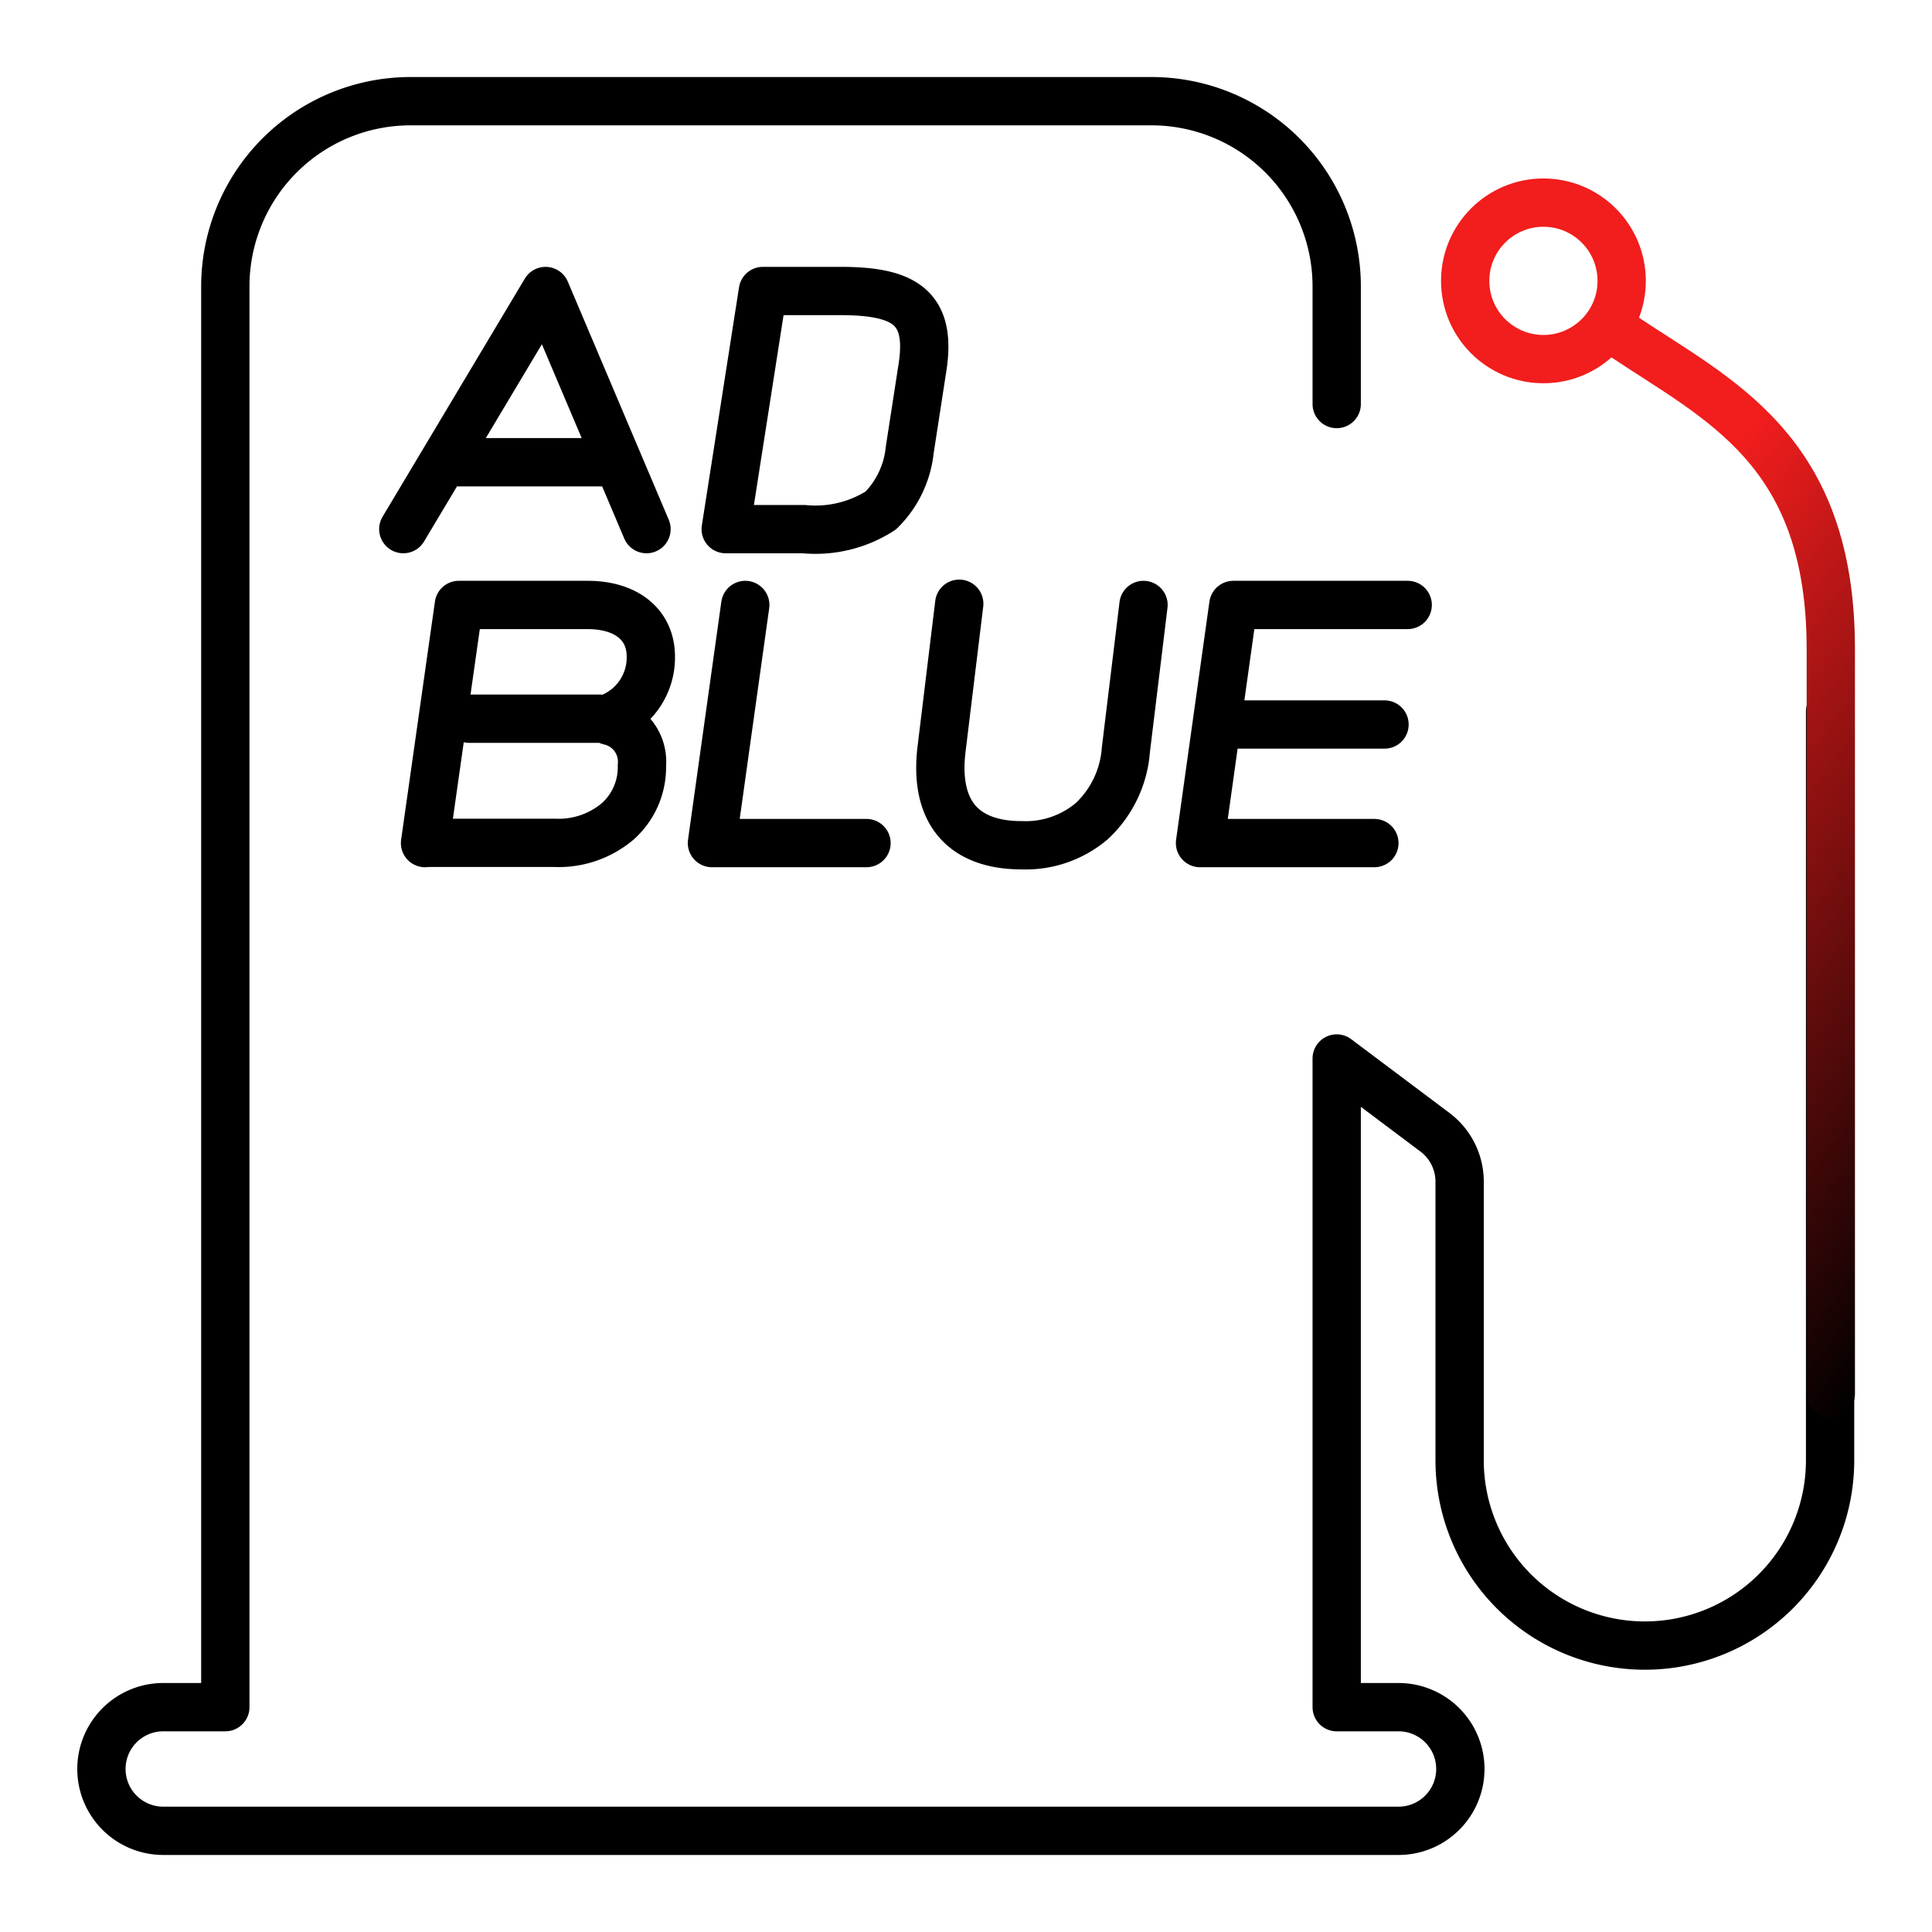
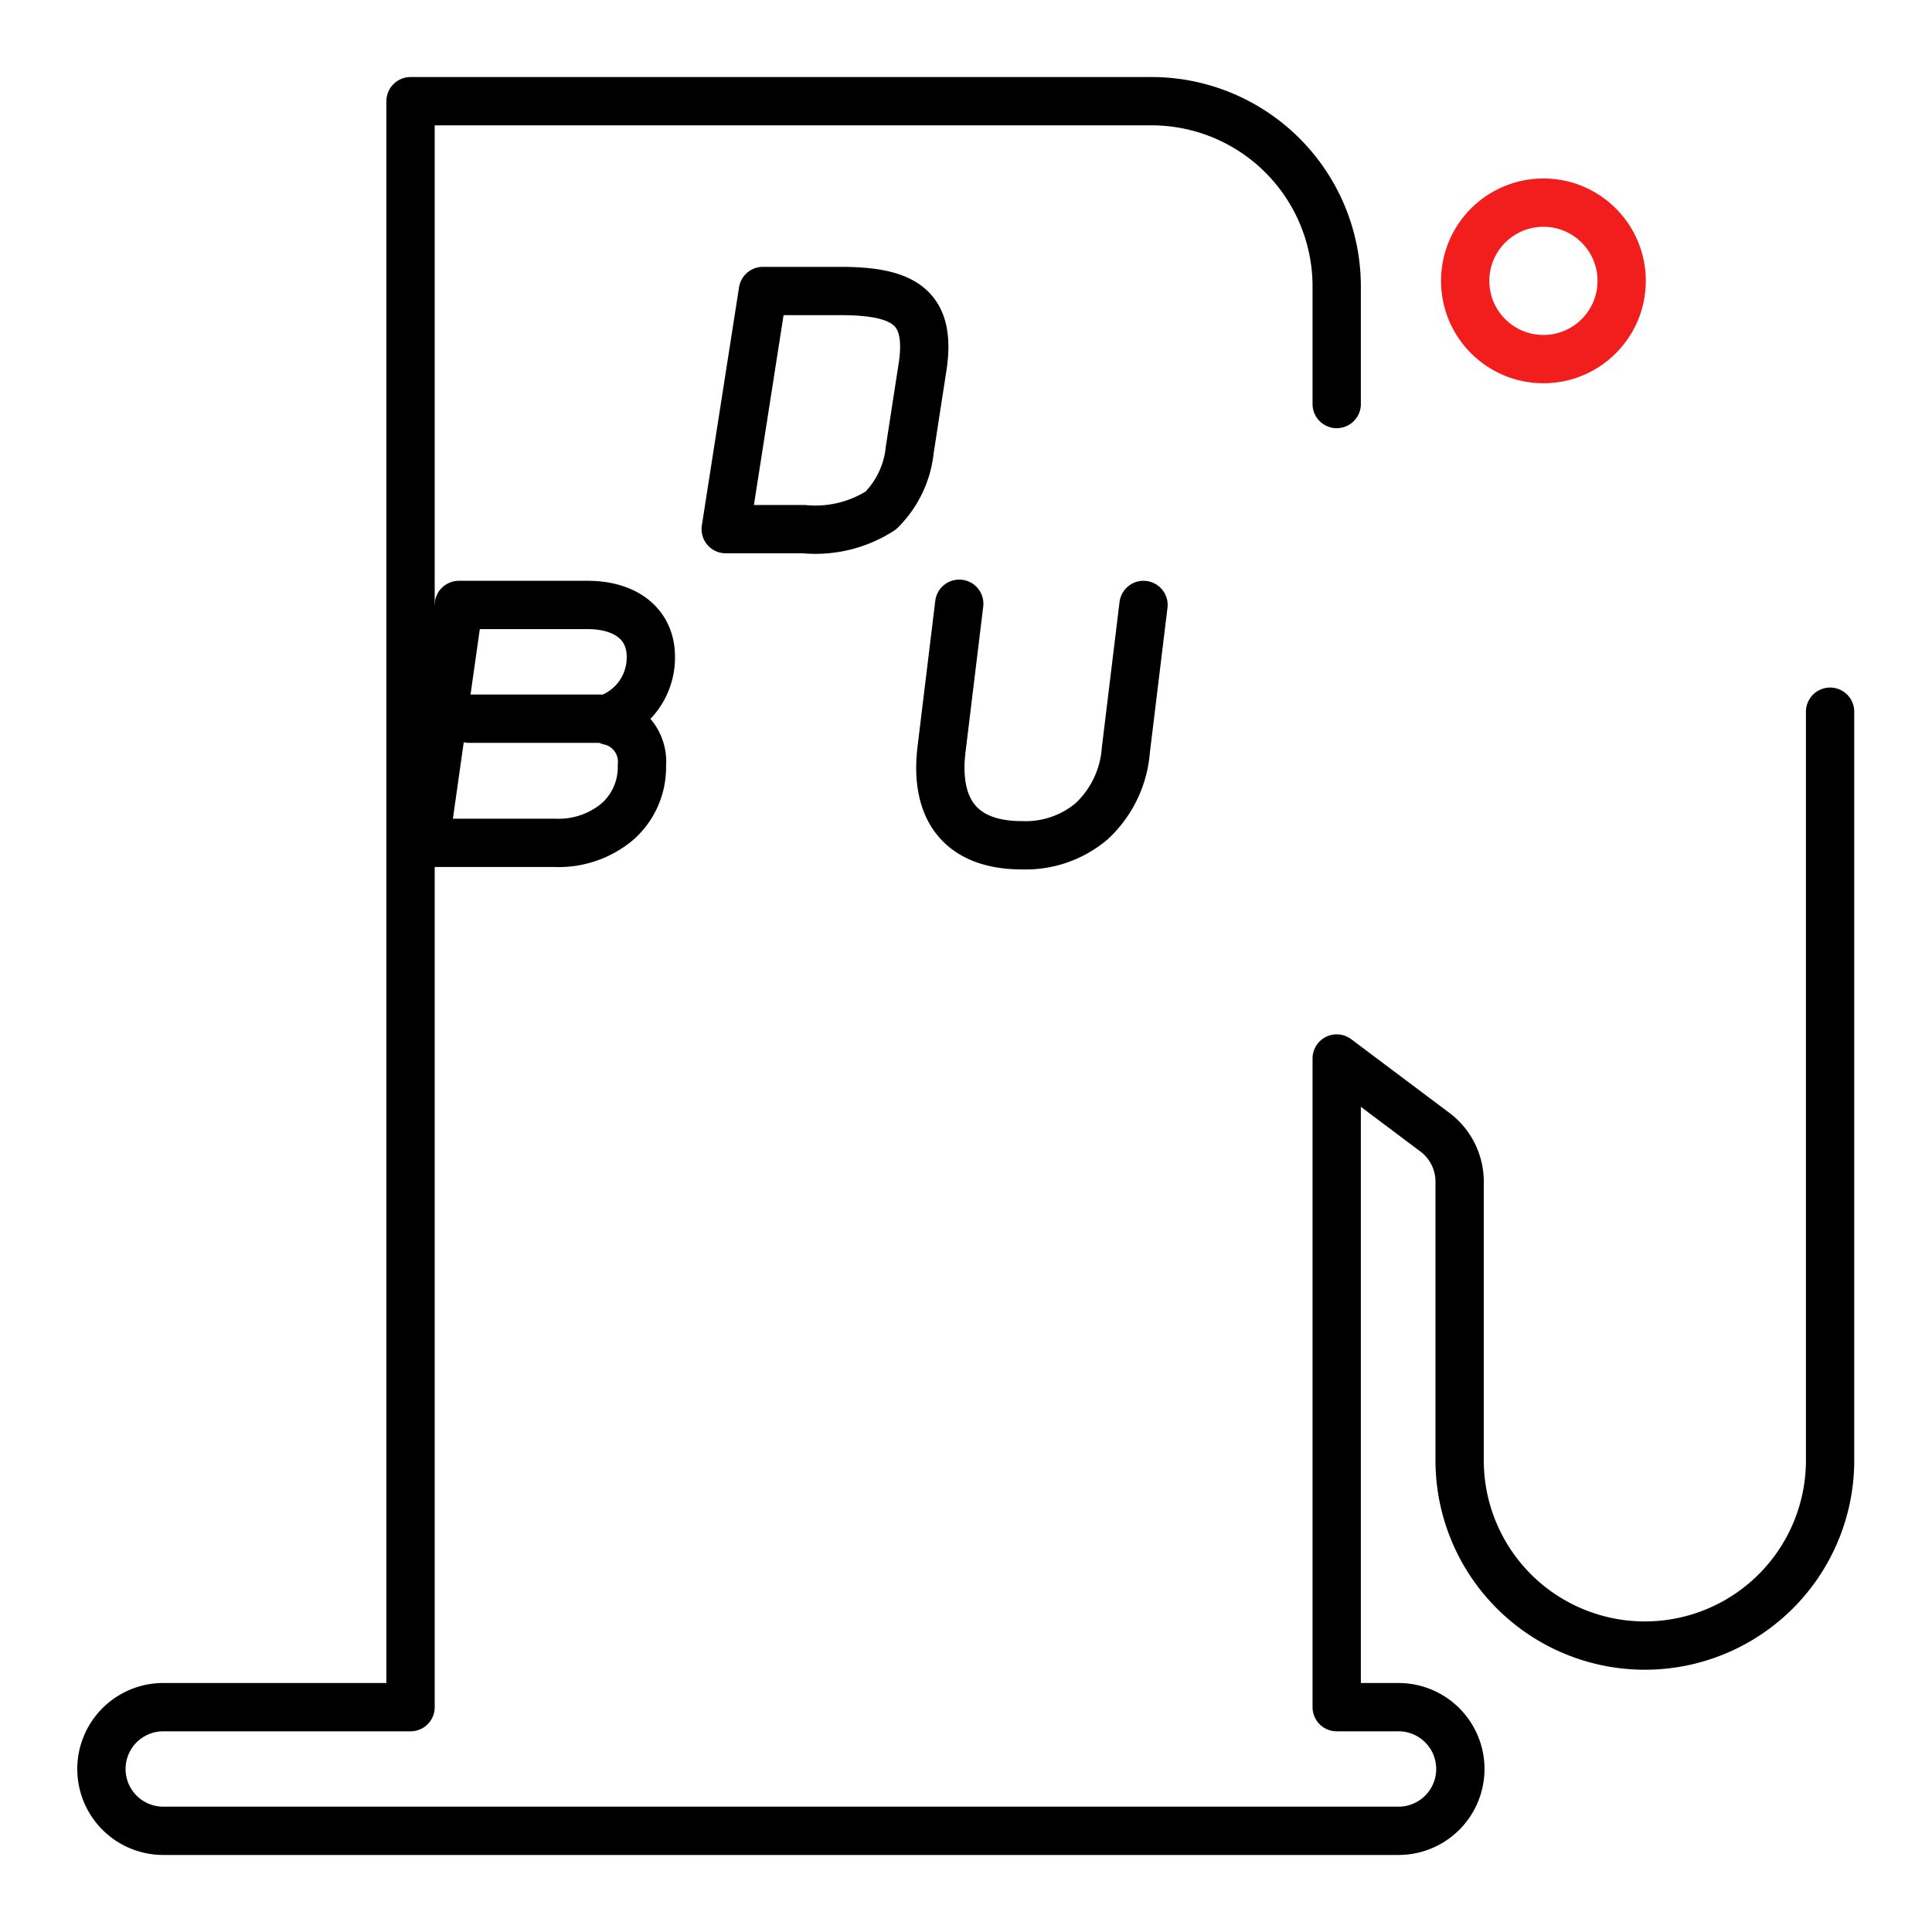
<svg xmlns="http://www.w3.org/2000/svg" id="Layer_2" data-name="Layer 2" viewBox="0 0 80 80">
  <defs>
    <style>.cls-1,.cls-2,.cls-3,.cls-4{fill:none;}.cls-2{stroke:#000;}.cls-2,.cls-3,.cls-4{stroke-linecap:round;stroke-linejoin:round;stroke-width:2px;}.cls-3{stroke:url(#linear-gradient);}.cls-4{stroke:#f21d1d;}</style>
    <linearGradient id="linear-gradient" x1="845.14" y1="676.94" x2="809.92" y2="676.94" gradientTransform="matrix(0.8, 0.6, 0.6, -0.8, -996.62, 80.92)" gradientUnits="userSpaceOnUse">
      <stop offset="0" />
      <stop offset="0.79" stop-color="#f21d1d" />
    </linearGradient>
  </defs>
  <title>adblue-icon</title>
  <g id="veiculo">
    <g id="adblue">
      <rect class="cls-1" width="80" height="80" />
-       <path class="cls-2" d="M55.35,16.73V11.86a7.67,7.67,0,0,0-7.67-7.67H17a7.67,7.67,0,0,0-7.67,7.67V70.69H6.76a2.56,2.56,0,1,0,0,5.12H57.91a2.56,2.56,0,0,0,0-5.12H55.35V43.83l4.09,3.07a2.56,2.56,0,0,1,1,2.05V60.47a7.67,7.67,0,0,0,15.34,0v-31" />
-       <path class="cls-3" d="M67.15,13.88c4,2.69,8.66,4.7,8.66,13V57.72" />
+       <path class="cls-2" d="M55.35,16.73V11.86a7.67,7.67,0,0,0-7.67-7.67H17V70.69H6.76a2.56,2.56,0,1,0,0,5.12H57.91a2.56,2.56,0,0,0,0-5.12H55.35V43.83l4.09,3.07a2.56,2.56,0,0,1,1,2.05V60.47a7.67,7.67,0,0,0,15.34,0v-31" />
      <circle class="cls-4" cx="63.91" cy="11.63" r="3.24" />
-       <path class="cls-2" d="M16.7,21.91l5.89-9.86h0l4.18,9.86m-1.45-2.77H18.86" />
      <path class="cls-2" d="M30.06,21.91h3.22a5,5,0,0,0,3.19-.77,4.12,4.12,0,0,0,1.2-2.51l.51-3.3c.43-2.56-.66-3.28-3.37-3.28H31.59l-1.54,9.86Z" />
      <path class="cls-2" d="M17.6,34.91,19,25.05h5.33c1.61,0,2.62.82,2.62,2.14a2.68,2.68,0,0,1-1.72,2.54v.12a1.73,1.73,0,0,1,1.35,1.85,3,3,0,0,1-1,2.31,3.78,3.78,0,0,1-2.61.89H17.6Zm1.83-5.15h5.41" />
-       <path class="cls-2" d="M35.88,34.91h-6.4l1.38-9.86" />
      <path class="cls-2" d="M47.35,25.05l-.73,6A4.49,4.49,0,0,1,45.21,34a4.23,4.23,0,0,1-2.9,1c-2.55,0-3.63-1.5-3.32-4l.73-6" />
-       <path class="cls-2" d="M56.91,34.91H49.69l1.38-9.86h7.22M50.73,30h6.6" />
    </g>
  </g>
</svg>